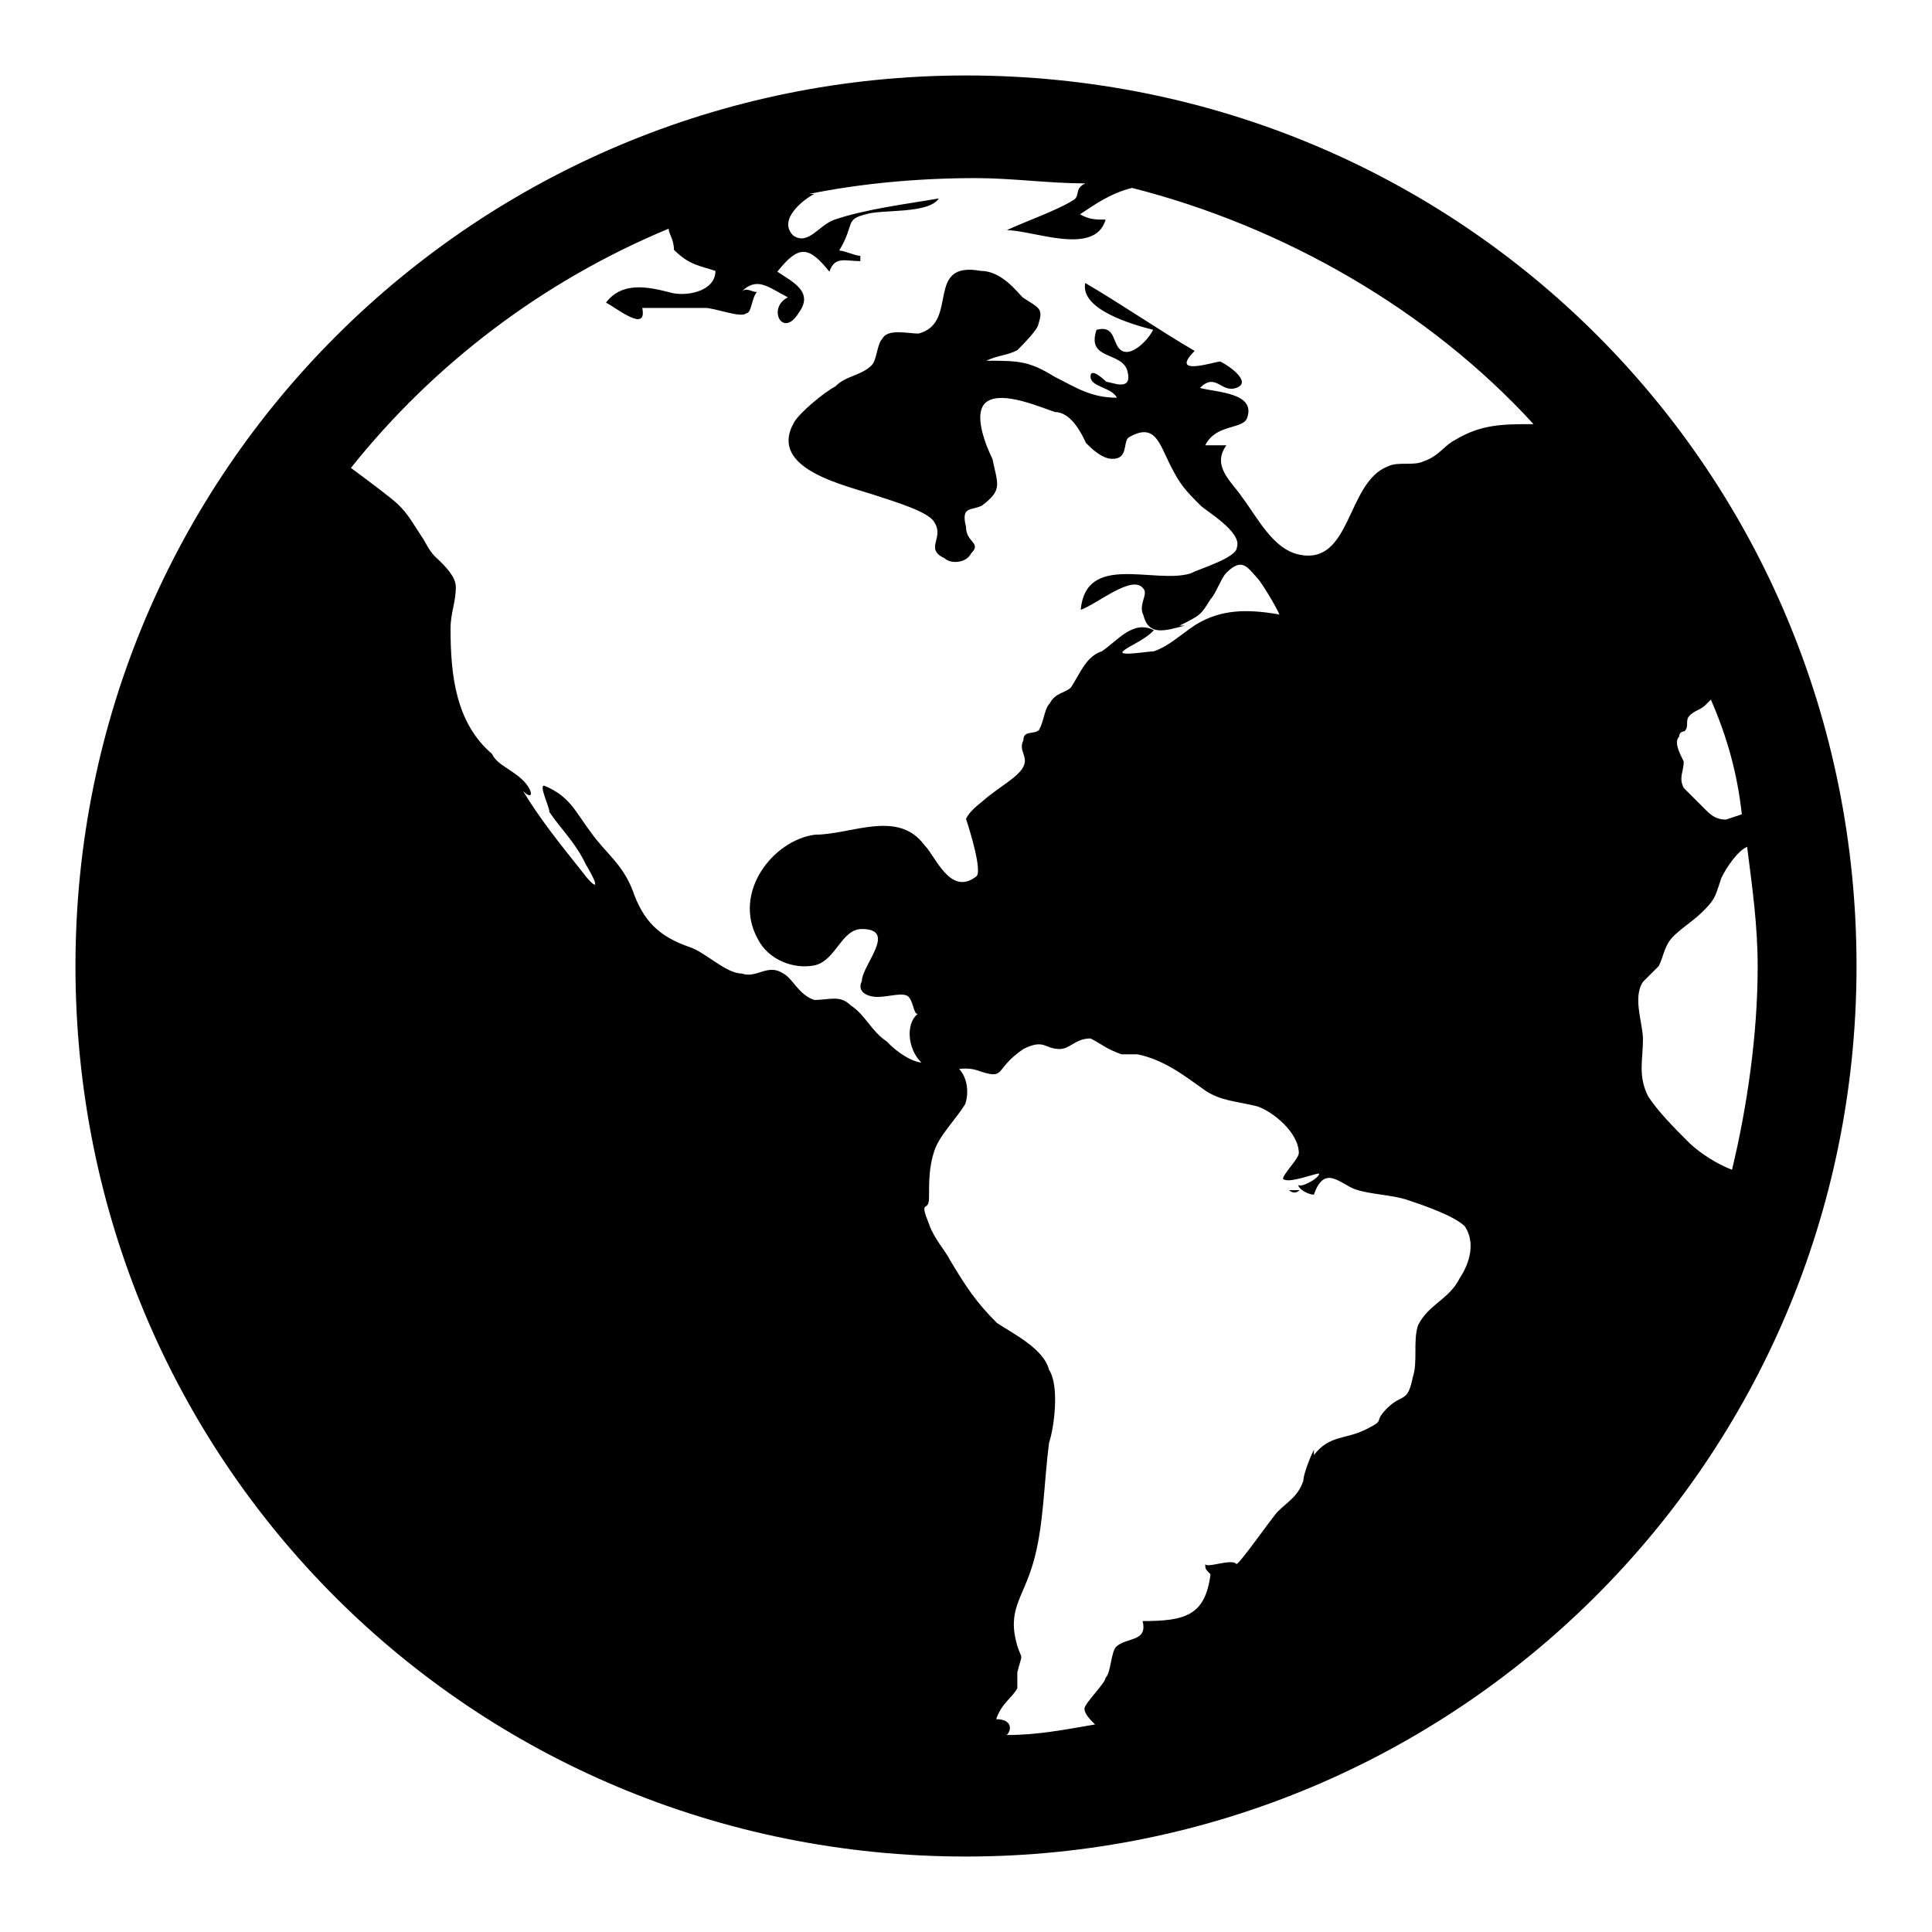
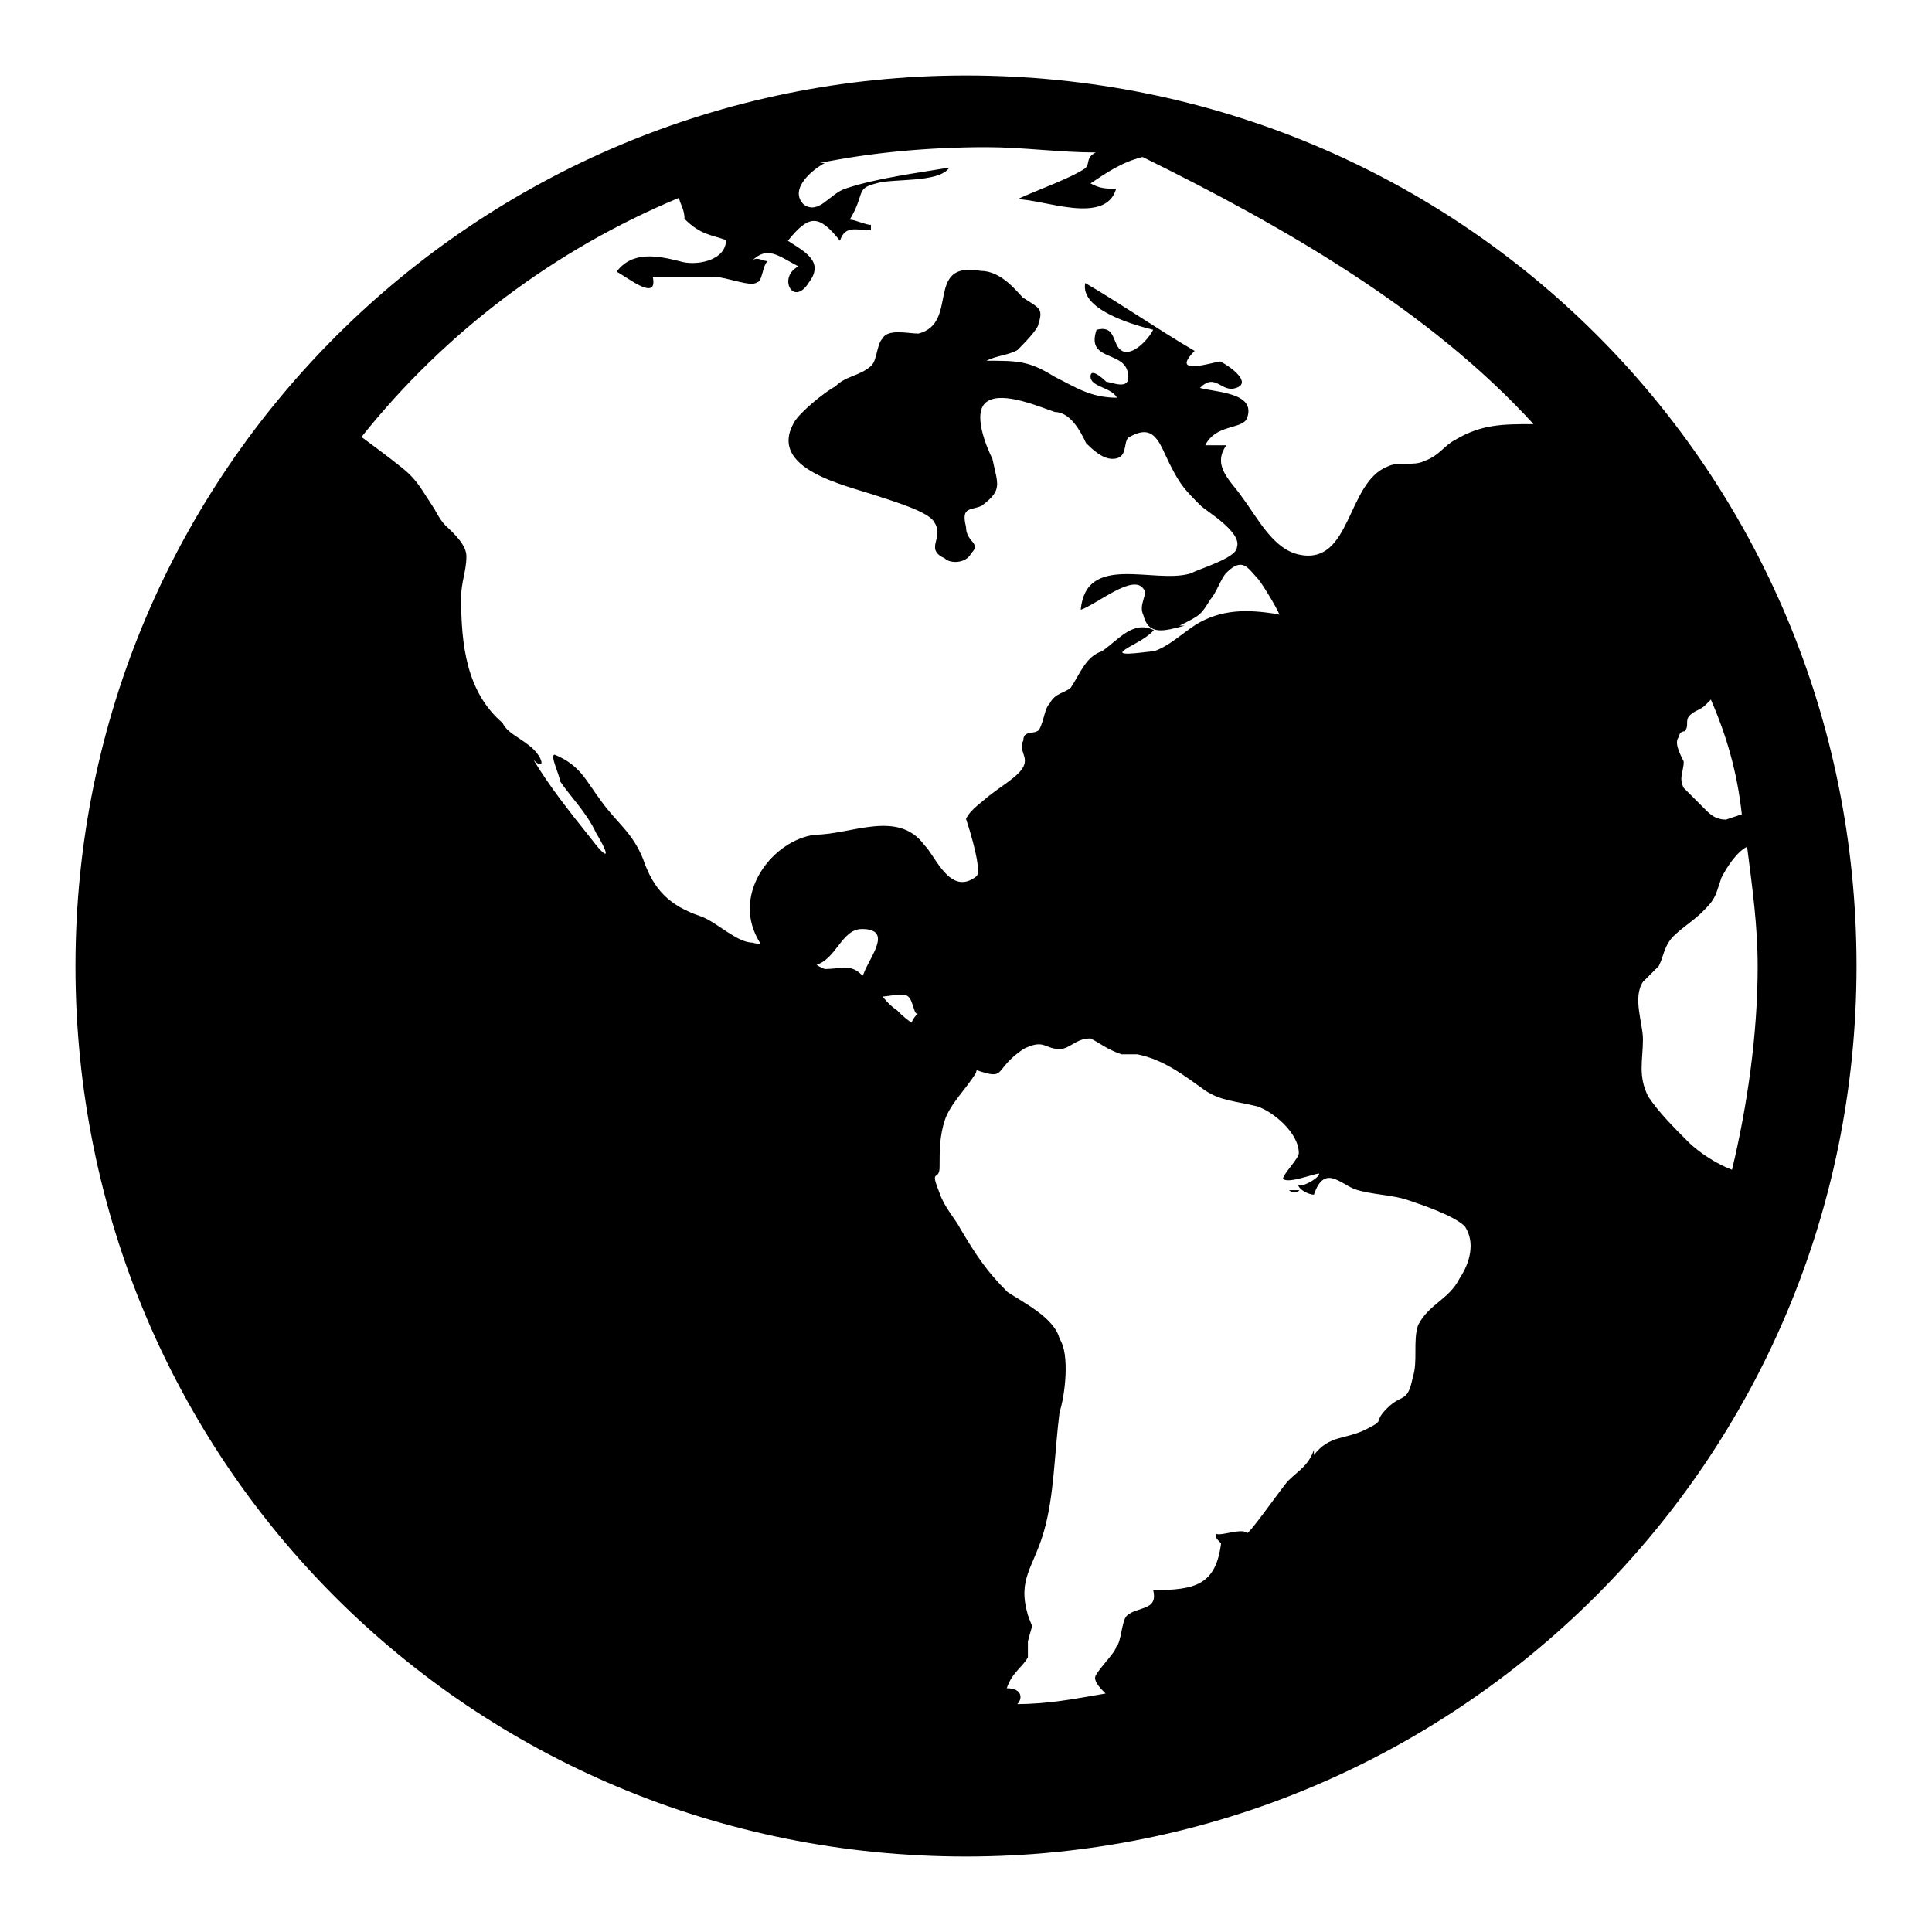
<svg xmlns="http://www.w3.org/2000/svg" version="1.1" x="0px" y="0px" viewBox="0 0 256 256" enable-background="new 0 0 256 256" xml:space="preserve">
  <g>
-     <path fill="#000000" d="M125.9,108C125.9,107.3,125.9,107.3,125.9,108z M172.2,157.7h-1.4C170.8,157.7,171.5,158.4,172.2,157.7z  M128,10C63.1,10,10,62.4,10,128c0,65.6,52.4,118,118,118c64.9,0,118-52.4,118-118C246,62.4,193.6,10,128,10z M203.2,56.2 c-4.1,0-6.9,0-10.4,2.1c-1.4,0.7-2.1,2.1-4.1,2.8c-1.4,0.7-3.4,0-4.8,0.7c-5.5,2.1-4.8,13.1-11.7,11.7c-3.5-0.7-5.5-4.8-7.6-7.6 c-1.4-2.1-4.1-4.1-2.1-6.9h-2.8c1.4-2.8,4.8-2.1,5.5-3.5c1.4-3.5-4.1-3.5-6.2-4.1c2.1-2.1,2.8,0.7,4.8,0c2.1-0.7-0.7-2.8-2.1-3.5 c-0.7,0-6.9,2.1-3.4-1.4c-4.8-2.8-9.7-6.2-14.5-9c-0.7,3.5,6.2,5.5,9,6.2c-0.7,1.4-2.8,3.5-4.1,2.8c-1.4-0.7-0.7-3.5-3.4-2.8 c-1.4,4.1,3.4,2.8,4.1,5.5c0.7,2.8-2.1,1.4-2.8,1.4c0,0-2.1-2.1-2.1-0.7c0,1.4,2.8,1.4,3.5,2.8c-3.5,0-5.5-1.4-8.3-2.8 c-3.4-2.1-4.8-2.1-9-2.1c1.4-0.7,2.8-0.7,4.1-1.4c0.7-0.7,2.8-2.8,2.8-3.5c0.7-2.1,0-2.1-2.1-3.5c-0.7-0.7-2.8-3.5-5.5-3.5 c-7.6-1.4-2.8,6.9-8.3,8.3c-1.4,0-4.1-0.7-4.8,0.7c-0.7,0.7-0.7,2.8-1.4,3.5c-1.4,1.4-3.5,1.4-4.8,2.8c-1.4,0.7-4.8,3.5-5.5,4.8 c-3.5,6.2,6.9,8.3,11,9.7c2.1,0.7,6.9,2.1,7.6,3.5c1.4,2.1-1.4,3.5,1.4,4.8c0.7,0.7,2.8,0.7,3.5-0.7c1.4-1.4-0.7-1.4-0.7-3.5 c-0.7-2.8,0.7-2.1,2.1-2.8c2.8-2.1,2.1-2.8,1.4-6.2c-0.7-1.4-2.8-6.2-0.7-7.6c2.1-1.4,6.9,0.7,9,1.4c2.1,0,3.5,2.8,4.1,4.1 c0.7,0.7,2.1,2.1,3.5,2.1c2.1,0,1.4-2.1,2.1-2.8c3.5-2.1,4.1,0.7,5.5,3.5c1.4,2.8,2.1,3.5,4.1,5.5c0.7,0.7,5.5,3.5,4.8,5.5 c0,1.4-4.8,2.8-6.2,3.5c-4.8,1.4-13.8-2.8-14.5,4.8c2.1-0.7,6.9-4.8,8.3-2.8c0.7,0.7-0.7,2.1,0,3.5c0.7,2.8,2.8,2.1,5.5,1.4h-0.7 c2.8-1.4,2.8-1.4,4.1-3.5c0.7-0.7,1.4-2.8,2.1-3.5c2.1-2.1,2.8-0.7,4.1,0.7c0.7,0.7,3.5,5.5,2.8,4.8c-4.1-0.7-7.6-0.7-11,1.4 c-2.1,1.4-3.5,2.8-5.5,3.5c-0.7,0-4.8,0.7-4.1,0c0.7-0.7,2.8-1.4,4.1-2.8c-2.8-1.4-4.8,1.4-6.9,2.8c-2.1,0.7-2.8,2.8-4.1,4.8 c-0.7,0.7-2.1,0.7-2.8,2.1c-0.7,0.7-0.7,2.1-1.4,3.5c-0.7,0.7-2.1,0-2.1,1.4c-0.7,1.4,0.7,2.1,0,3.5c-0.7,1.4-3.4,2.8-4.8,4.1 l0.7-0.7c-1.4,1.4-2.8,2.1-3.5,3.5c0.7,2.1,2.1,6.9,1.4,7.6c-3.5,2.8-5.5-2.8-6.9-4.1c-3.5-4.8-9.7-1.4-14.5-1.4 c-5.5,0.7-11,7.6-7.6,13.8c1.4,2.8,4.8,4.1,7.6,3.5c2.8-0.7,3.5-4.8,6.2-4.8c4.8,0,0,4.8,0,6.9c-0.7,1.4,0.7,2.1,2.1,2.1 s3.5-0.7,4.1,0c0.7,0.7,0.7,2.8,1.4,2.1c-2.1,1.4-1.4,5.5,0.7,6.9s4.8,0,6.9,0.7c4.1,1.4,2.1,0,6.2-2.8c2.8-1.4,2.8,0,4.8,0 c1.4,0,2.1-1.4,4.1-1.4c1.4,0.7,2.1,1.4,4.1,2.1h2.1c3.5,0.7,6.2,2.8,9,4.8c2.1,1.4,4.1,1.4,6.9,2.1c2.1,0.7,5.5,3.5,5.5,6.2 c0,0.7-2.1,2.8-2.1,3.4c0.7,0.7,4.1-0.7,4.8-0.7c0,0.7-2.8,2.1-2.8,1.4c0,0.7,1.4,1.4,2.1,1.4c1.4-4.1,3.5-1.4,5.5-0.7 c2.1,0.7,4.8,0.7,6.9,1.4c2.1,0.7,6.2,2.1,7.6,3.5c1.4,2.1,0.7,4.8-0.7,6.9c-1.4,2.8-4.1,3.4-5.5,6.2c-0.7,2.1,0,4.8-0.7,6.9 c-0.7,3.5-1.4,2.1-3.4,4.1s0,1.4-2.8,2.8c-2.8,1.4-4.8,0.7-6.9,3.4v-0.7c-0.7,1.4-1.4,3.4-1.4,4.1c-0.7,2.1-2.1,2.8-3.4,4.1 c-0.7,0.7-5.5,7.6-5.5,6.9c-0.7-0.7-4.1,0.7-4.1,0c0,0.7,0,0.7,0.7,1.4c-0.7,5.5-3.4,6.2-9,6.2c0.7,2.8-2.1,2.1-3.5,3.4 c-0.7,0.7-0.7,3.5-1.4,4.1c0,0.7-2.8,3.4-2.8,4.1s0.7,1.4,1.4,2.1c-4.1,0.7-7.6,1.4-11.7,1.4c0.7-0.7,0.7-2.1-1.4-2.1 c0.7-2.1,2.1-2.8,2.8-4.1v-2.1c0.7-2.8,0.7-1.4,0-3.5c-1.4-4.8,0.7-6.2,2.1-11c1.4-4.8,1.4-10.4,2.1-15.9c0.7-2.1,1.4-7.6,0-9.7 c-0.7-2.8-4.8-4.8-6.9-6.2c-2.8-2.8-4.1-4.8-6.2-8.3c-0.7-1.4-2.1-2.8-2.8-4.8c-1.4-3.5,0-1.4,0-3.5s0-4.1,0.7-6.2 c0.7-2.1,2.8-4.1,4.1-6.2c0.7-2.1,0-4.8-2.1-5.5c-1.4-0.7-2.8,0.7-3.5,0c-1.4,0-3.5-1.4-4.8-2.8c-2.1-1.4-2.8-3.5-4.8-4.8 c-1.4-1.4-2.8-0.7-4.8-0.7c-2.1-0.7-2.8-2.8-4.1-3.5c-2.1-1.4-3.5,0.7-5.5,0c-2.1,0-4.8-2.8-6.9-3.5c-4.1-1.4-6.2-3.5-7.6-7.6 c-1.4-3.5-3.5-4.8-5.5-7.6c-2.1-2.8-2.8-4.8-6.2-6.2c-0.7,0,0.7,2.8,0.7,3.5c1.4,2.1,3.5,4.1,4.8,6.9c2.1,3.5,1.4,3.5-0.7,0.7 c-2.8-3.5-5.5-6.9-7.6-10.4c1.4,1.4,1.4,0,0-1.4c-1.4-1.4-3.5-2.1-4.1-3.5c-4.8-4.1-5.5-10.4-5.5-16.6c0-2.1,0.7-3.5,0.7-5.5 c0-1.4-1.4-2.8-2.8-4.1c-0.7-0.7-1.4-2.1-1.4-2.1c-1.4-2.1-2.1-3.5-3.5-4.8c-0.7-0.7-3.5-2.8-6.2-4.8c11-13.8,25.5-24.8,42.1-31.7 c0,0.7,0.7,1.4,0.7,2.8c2.1,2.1,3.5,2.1,5.5,2.8c0,2.8-4.1,3.5-6.2,2.8c-2.8-0.7-6.2-1.4-8.3,1.4c1.4,0.7,5.5,4.1,4.8,0.7h8.3 c1.4,0,4.8,1.4,5.5,0.7c0.7,0,0.7-2.1,1.4-2.8c-0.7,0-1.4-0.7-2.1,0c2.1-2.1,3.5-0.7,6.2,0.7c-2.8,1.4-0.7,5.5,1.4,2.1 c2.1-2.8-0.7-4.1-2.8-5.5c2.8-3.5,4.1-3.5,6.9,0c0.7-2.1,2.1-1.4,4.1-1.4v-0.7c-0.7,0-2.1-0.7-2.8-0.7c2.1-3.5,0.7-4.1,3.5-4.8 c2.1-0.7,8.3,0,9.7-2.1c-4.1,0.7-9.7,1.4-13.8,2.8c-2.1,0.7-3.5,3.5-5.5,2.1c-2.1-2.1,1.4-4.8,2.8-5.5h-0.7 c6.9-1.4,14.5-2.1,22.1-2.1c4.8,0,9.7,0.7,14.5,0.7c-1.4,0.7-0.7,1.4-1.4,2.1c-2.1,1.4-6.2,2.8-9,4.1c3.5,0,11.7,3.5,13.1-1.4 c-1.4,0-2.1,0-3.4-0.7c2.1-1.4,4.1-2.8,6.9-3.5C170.1,30,189.4,41.1,203.2,56.2C203.9,56.2,203.2,56.2,203.2,56.2L203.2,56.2z  M222.5,97.6c0-0.7,0.7-0.7,0.7-0.7c0.7-0.7,0-1.4,0.7-2.1c0.7-0.7,1.4-0.7,2.1-1.4l0.7-0.7c2.1,4.8,3.5,9.7,4.1,15.2l-2.1,0.7 c-1.4,0-2.1-0.7-2.8-1.4l-2.8-2.8c-0.7-1.4,0-2.1,0-3.5C222.5,99.7,221.8,98.3,222.5,97.6L222.5,97.6z M223.9,151.5 c-2.1-2.1-4.1-4.1-5.5-6.2c-1.4-2.8-0.7-4.8-0.7-7.6c0-2.1-1.4-5.5,0-7.6l2.1-2.1c0.7-1.4,0.7-2.8,2.1-4.1s2.8-2.1,4.1-3.5 c1.4-1.4,1.4-2.1,2.1-4.1c0.7-1.4,2.1-3.5,3.4-4.1c0.7,5.5,1.4,10.4,1.4,15.9c0,9-1.4,18.6-3.4,26.9 C227.4,154.2,225.3,152.8,223.9,151.5L223.9,151.5z" />
+     <path fill="#000000" d="M125.9,108C125.9,107.3,125.9,107.3,125.9,108z M172.2,157.7h-1.4C170.8,157.7,171.5,158.4,172.2,157.7z  M128,10C63.1,10,10,62.4,10,128c0,65.6,52.4,118,118,118c64.9,0,118-52.4,118-118C246,62.4,193.6,10,128,10z M203.2,56.2 c-4.1,0-6.9,0-10.4,2.1c-1.4,0.7-2.1,2.1-4.1,2.8c-1.4,0.7-3.4,0-4.8,0.7c-5.5,2.1-4.8,13.1-11.7,11.7c-3.5-0.7-5.5-4.8-7.6-7.6 c-1.4-2.1-4.1-4.1-2.1-6.9h-2.8c1.4-2.8,4.8-2.1,5.5-3.5c1.4-3.5-4.1-3.5-6.2-4.1c2.1-2.1,2.8,0.7,4.8,0c2.1-0.7-0.7-2.8-2.1-3.5 c-0.7,0-6.9,2.1-3.4-1.4c-4.8-2.8-9.7-6.2-14.5-9c-0.7,3.5,6.2,5.5,9,6.2c-0.7,1.4-2.8,3.5-4.1,2.8c-1.4-0.7-0.7-3.5-3.4-2.8 c-1.4,4.1,3.4,2.8,4.1,5.5c0.7,2.8-2.1,1.4-2.8,1.4c0,0-2.1-2.1-2.1-0.7c0,1.4,2.8,1.4,3.5,2.8c-3.5,0-5.5-1.4-8.3-2.8 c-3.4-2.1-4.8-2.1-9-2.1c1.4-0.7,2.8-0.7,4.1-1.4c0.7-0.7,2.8-2.8,2.8-3.5c0.7-2.1,0-2.1-2.1-3.5c-0.7-0.7-2.8-3.5-5.5-3.5 c-7.6-1.4-2.8,6.9-8.3,8.3c-1.4,0-4.1-0.7-4.8,0.7c-0.7,0.7-0.7,2.8-1.4,3.5c-1.4,1.4-3.5,1.4-4.8,2.8c-1.4,0.7-4.8,3.5-5.5,4.8 c-3.5,6.2,6.9,8.3,11,9.7c2.1,0.7,6.9,2.1,7.6,3.5c1.4,2.1-1.4,3.5,1.4,4.8c0.7,0.7,2.8,0.7,3.5-0.7c1.4-1.4-0.7-1.4-0.7-3.5 c-0.7-2.8,0.7-2.1,2.1-2.8c2.8-2.1,2.1-2.8,1.4-6.2c-0.7-1.4-2.8-6.2-0.7-7.6c2.1-1.4,6.9,0.7,9,1.4c2.1,0,3.5,2.8,4.1,4.1 c0.7,0.7,2.1,2.1,3.5,2.1c2.1,0,1.4-2.1,2.1-2.8c3.5-2.1,4.1,0.7,5.5,3.5c1.4,2.8,2.1,3.5,4.1,5.5c0.7,0.7,5.5,3.5,4.8,5.5 c0,1.4-4.8,2.8-6.2,3.5c-4.8,1.4-13.8-2.8-14.5,4.8c2.1-0.7,6.9-4.8,8.3-2.8c0.7,0.7-0.7,2.1,0,3.5c0.7,2.8,2.8,2.1,5.5,1.4h-0.7 c2.8-1.4,2.8-1.4,4.1-3.5c0.7-0.7,1.4-2.8,2.1-3.5c2.1-2.1,2.8-0.7,4.1,0.7c0.7,0.7,3.5,5.5,2.8,4.8c-4.1-0.7-7.6-0.7-11,1.4 c-2.1,1.4-3.5,2.8-5.5,3.5c-0.7,0-4.8,0.7-4.1,0c0.7-0.7,2.8-1.4,4.1-2.8c-2.8-1.4-4.8,1.4-6.9,2.8c-2.1,0.7-2.8,2.8-4.1,4.8 c-0.7,0.7-2.1,0.7-2.8,2.1c-0.7,0.7-0.7,2.1-1.4,3.5c-0.7,0.7-2.1,0-2.1,1.4c-0.7,1.4,0.7,2.1,0,3.5c-0.7,1.4-3.4,2.8-4.8,4.1 l0.7-0.7c-1.4,1.4-2.8,2.1-3.5,3.5c0.7,2.1,2.1,6.9,1.4,7.6c-3.5,2.8-5.5-2.8-6.9-4.1c-3.5-4.8-9.7-1.4-14.5-1.4 c-5.5,0.7-11,7.6-7.6,13.8c1.4,2.8,4.8,4.1,7.6,3.5c2.8-0.7,3.5-4.8,6.2-4.8c4.8,0,0,4.8,0,6.9c-0.7,1.4,0.7,2.1,2.1,2.1 s3.5-0.7,4.1,0c0.7,0.7,0.7,2.8,1.4,2.1c-2.1,1.4-1.4,5.5,0.7,6.9s4.8,0,6.9,0.7c4.1,1.4,2.1,0,6.2-2.8c2.8-1.4,2.8,0,4.8,0 c1.4,0,2.1-1.4,4.1-1.4c1.4,0.7,2.1,1.4,4.1,2.1h2.1c3.5,0.7,6.2,2.8,9,4.8c2.1,1.4,4.1,1.4,6.9,2.1c2.1,0.7,5.5,3.5,5.5,6.2 c0,0.7-2.1,2.8-2.1,3.4c0.7,0.7,4.1-0.7,4.8-0.7c0,0.7-2.8,2.1-2.8,1.4c0,0.7,1.4,1.4,2.1,1.4c1.4-4.1,3.5-1.4,5.5-0.7 c2.1,0.7,4.8,0.7,6.9,1.4c2.1,0.7,6.2,2.1,7.6,3.5c1.4,2.1,0.7,4.8-0.7,6.9c-1.4,2.8-4.1,3.4-5.5,6.2c-0.7,2.1,0,4.8-0.7,6.9 c-0.7,3.5-1.4,2.1-3.4,4.1s0,1.4-2.8,2.8c-2.8,1.4-4.8,0.7-6.9,3.4v-0.7c-0.7,2.1-2.1,2.8-3.4,4.1 c-0.7,0.7-5.5,7.6-5.5,6.9c-0.7-0.7-4.1,0.7-4.1,0c0,0.7,0,0.7,0.7,1.4c-0.7,5.5-3.4,6.2-9,6.2c0.7,2.8-2.1,2.1-3.5,3.4 c-0.7,0.7-0.7,3.5-1.4,4.1c0,0.7-2.8,3.4-2.8,4.1s0.7,1.4,1.4,2.1c-4.1,0.7-7.6,1.4-11.7,1.4c0.7-0.7,0.7-2.1-1.4-2.1 c0.7-2.1,2.1-2.8,2.8-4.1v-2.1c0.7-2.8,0.7-1.4,0-3.5c-1.4-4.8,0.7-6.2,2.1-11c1.4-4.8,1.4-10.4,2.1-15.9c0.7-2.1,1.4-7.6,0-9.7 c-0.7-2.8-4.8-4.8-6.9-6.2c-2.8-2.8-4.1-4.8-6.2-8.3c-0.7-1.4-2.1-2.8-2.8-4.8c-1.4-3.5,0-1.4,0-3.5s0-4.1,0.7-6.2 c0.7-2.1,2.8-4.1,4.1-6.2c0.7-2.1,0-4.8-2.1-5.5c-1.4-0.7-2.8,0.7-3.5,0c-1.4,0-3.5-1.4-4.8-2.8c-2.1-1.4-2.8-3.5-4.8-4.8 c-1.4-1.4-2.8-0.7-4.8-0.7c-2.1-0.7-2.8-2.8-4.1-3.5c-2.1-1.4-3.5,0.7-5.5,0c-2.1,0-4.8-2.8-6.9-3.5c-4.1-1.4-6.2-3.5-7.6-7.6 c-1.4-3.5-3.5-4.8-5.5-7.6c-2.1-2.8-2.8-4.8-6.2-6.2c-0.7,0,0.7,2.8,0.7,3.5c1.4,2.1,3.5,4.1,4.8,6.9c2.1,3.5,1.4,3.5-0.7,0.7 c-2.8-3.5-5.5-6.9-7.6-10.4c1.4,1.4,1.4,0,0-1.4c-1.4-1.4-3.5-2.1-4.1-3.5c-4.8-4.1-5.5-10.4-5.5-16.6c0-2.1,0.7-3.5,0.7-5.5 c0-1.4-1.4-2.8-2.8-4.1c-0.7-0.7-1.4-2.1-1.4-2.1c-1.4-2.1-2.1-3.5-3.5-4.8c-0.7-0.7-3.5-2.8-6.2-4.8c11-13.8,25.5-24.8,42.1-31.7 c0,0.7,0.7,1.4,0.7,2.8c2.1,2.1,3.5,2.1,5.5,2.8c0,2.8-4.1,3.5-6.2,2.8c-2.8-0.7-6.2-1.4-8.3,1.4c1.4,0.7,5.5,4.1,4.8,0.7h8.3 c1.4,0,4.8,1.4,5.5,0.7c0.7,0,0.7-2.1,1.4-2.8c-0.7,0-1.4-0.7-2.1,0c2.1-2.1,3.5-0.7,6.2,0.7c-2.8,1.4-0.7,5.5,1.4,2.1 c2.1-2.8-0.7-4.1-2.8-5.5c2.8-3.5,4.1-3.5,6.9,0c0.7-2.1,2.1-1.4,4.1-1.4v-0.7c-0.7,0-2.1-0.7-2.8-0.7c2.1-3.5,0.7-4.1,3.5-4.8 c2.1-0.7,8.3,0,9.7-2.1c-4.1,0.7-9.7,1.4-13.8,2.8c-2.1,0.7-3.5,3.5-5.5,2.1c-2.1-2.1,1.4-4.8,2.8-5.5h-0.7 c6.9-1.4,14.5-2.1,22.1-2.1c4.8,0,9.7,0.7,14.5,0.7c-1.4,0.7-0.7,1.4-1.4,2.1c-2.1,1.4-6.2,2.8-9,4.1c3.5,0,11.7,3.5,13.1-1.4 c-1.4,0-2.1,0-3.4-0.7c2.1-1.4,4.1-2.8,6.9-3.5C170.1,30,189.4,41.1,203.2,56.2C203.9,56.2,203.2,56.2,203.2,56.2L203.2,56.2z  M222.5,97.6c0-0.7,0.7-0.7,0.7-0.7c0.7-0.7,0-1.4,0.7-2.1c0.7-0.7,1.4-0.7,2.1-1.4l0.7-0.7c2.1,4.8,3.5,9.7,4.1,15.2l-2.1,0.7 c-1.4,0-2.1-0.7-2.8-1.4l-2.8-2.8c-0.7-1.4,0-2.1,0-3.5C222.5,99.7,221.8,98.3,222.5,97.6L222.5,97.6z M223.9,151.5 c-2.1-2.1-4.1-4.1-5.5-6.2c-1.4-2.8-0.7-4.8-0.7-7.6c0-2.1-1.4-5.5,0-7.6l2.1-2.1c0.7-1.4,0.7-2.8,2.1-4.1s2.8-2.1,4.1-3.5 c1.4-1.4,1.4-2.1,2.1-4.1c0.7-1.4,2.1-3.5,3.4-4.1c0.7,5.5,1.4,10.4,1.4,15.9c0,9-1.4,18.6-3.4,26.9 C227.4,154.2,225.3,152.8,223.9,151.5L223.9,151.5z" />
  </g>
</svg>